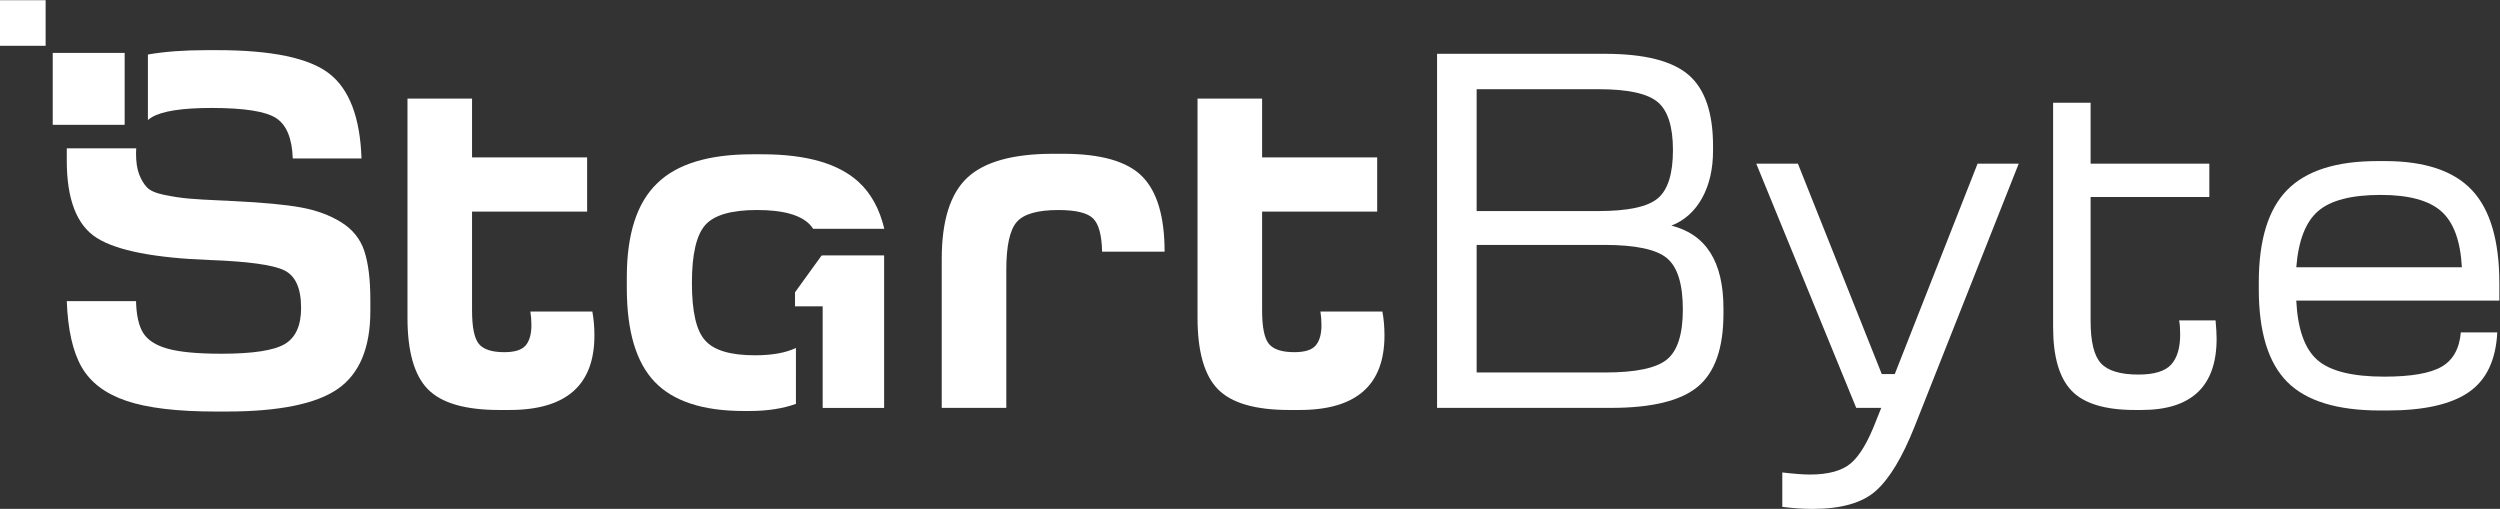
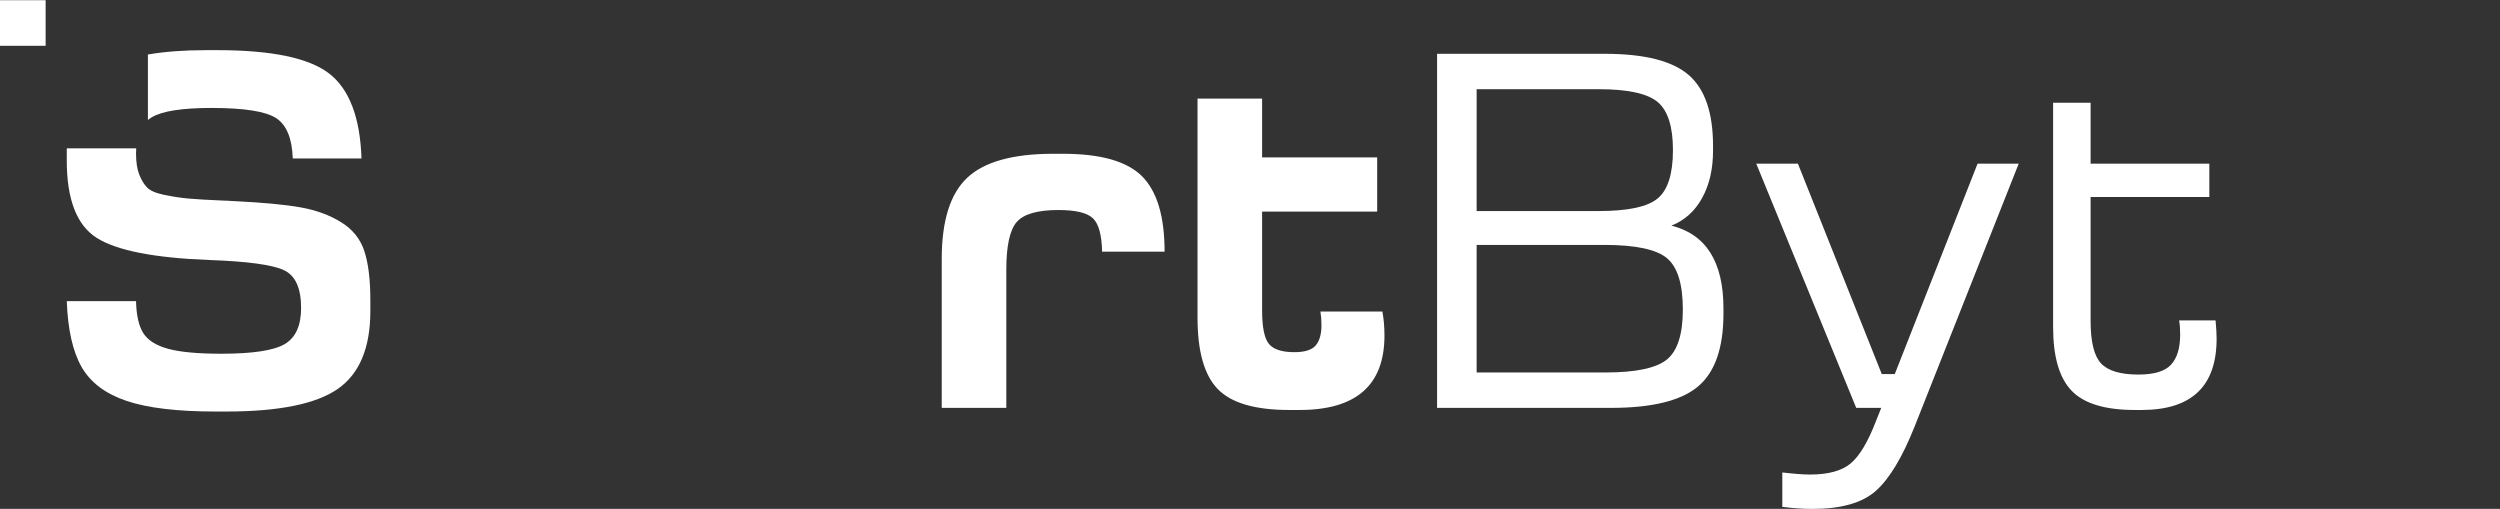
<svg xmlns="http://www.w3.org/2000/svg" version="1.1" viewBox="0 0 703.99 143.29" xml:space="preserve">
  <rect x="0" y="0" width="703.99" height="143.29" fill="#333333" stroke="none" />
  <defs>
    <clipPath id="a">
      <path d="m0 140h570v-140h-570z" />
    </clipPath>
  </defs>
  <g transform="matrix(1.333 0 0 -1.333 0 186.67)">
    <g clip-path="url(#a)" fill="#fff">
      <g transform="translate(292.03 74.221)">
        <path d="m0 0h-13.091c0.147-0.88 0.221-1.834 0.221-2.859 0-1.909-0.404-3.338-1.21-4.29-0.809-0.955-2.311-1.431-4.511-1.431-2.639 0-4.437 0.587-5.389 1.761-0.955 1.172-1.43 3.519-1.43 7.04v20.899h24.309v11.441h-24.309v12.429h-13.641v-46.309c0-7.115 1.43-12.138 4.29-15.071s7.883-4.4 15.071-4.4h2.2c11.952 0 17.929 5.242 17.929 15.73 0 1.832-0.147 3.52-0.439 5.06" fill="#fff" />
      </g>
      <g transform="translate(198.94 53.871)">
        <path d="m0 0v31.46c0 8.066 1.796 13.786 5.39 17.16 3.592 3.372 9.642 5.06 18.15 5.06h2.09c7.993 0 13.566-1.595 16.72-4.785 3.152-3.19 4.73-8.489 4.73-15.895h-13.2c-0.074 3.52-0.715 5.866-1.925 7.04-1.21 1.172-3.649 1.76-7.315 1.76-4.4 0-7.334-0.844-8.8-2.53-1.467-1.688-2.2-5.06-2.2-10.12v-29.15z" fill="#fff" />
      </g>
      <g transform="translate(311.94 61.352)">
        <path d="m0 0h27.17c6.452 0 10.798 0.916 13.035 2.75 2.236 1.832 3.356 5.352 3.356 10.56 0 5.352-1.12 8.964-3.356 10.835-2.237 1.87-6.655 2.804-13.255 2.804h-26.95zm0 34.1h25.74c6.233 0 10.412 0.897 12.54 2.695 2.126 1.796 3.19 5.186 3.19 10.175 0 4.986-1.082 8.377-3.244 10.175-2.164 1.795-6.289 2.695-12.375 2.695h-25.851zm-8.36 33.219h35.421c8.359 0 14.261-1.484 17.71-4.455 3.445-2.969 5.169-7.974 5.169-15.014v-0.991c0-3.887-0.77-7.223-2.31-10.009-1.54-2.788-3.704-4.731-6.49-5.83 7.333-1.834 11-7.665 11-17.491v-1.099c0-7.26-1.797-12.395-5.39-15.401-3.594-3.008-9.718-4.509-18.37-4.509h-36.74z" fill="#fff" />
      </g>
      <g transform="translate(379.81 105.46)">
        <path d="m0 0 17.711-44.439h2.75l17.489 44.439h8.691l-22-55.55c-2.568-6.452-5.281-10.962-8.14-13.53-2.86-2.566-7.334-3.85-13.421-3.85-2.054 0-4.18 0.148-6.38 0.44v7.261c2.492-0.293 4.437-0.441 5.83-0.441 3.887 0 6.766 0.789 8.636 2.365 1.87 1.578 3.647 4.565 5.335 8.965l1.1 2.75h-5.281l-21.12 51.59z" fill="#fff" />
      </g>
      <g transform="translate(485.09 83.572)">
-         <path d="m0 0h34.98c-0.293 5.572-1.743 9.515-4.345 11.825-2.604 2.31-6.875 3.465-12.815 3.465-6.16 0-10.56-1.138-13.2-3.41-2.64-2.275-4.18-6.234-4.62-11.88m-7.92-3.19c0 8.946 1.997 15.455 5.995 19.525 3.996 4.07 10.358 6.104 19.085 6.104h1.54c8.433 0 14.575-2.053 18.425-6.159 3.851-4.108 5.775-10.671 5.775-19.69v-3.63h-42.9c0.292-6.014 1.777-10.194 4.455-12.54 2.676-2.348 7.388-3.521 14.135-3.521 5.646 0 9.681 0.697 12.1 2.091 2.42 1.392 3.776 3.812 4.07 7.26h7.7c-0.294-5.868-2.31-10.084-6.05-12.65-3.74-2.568-9.46-3.85-17.16-3.85h-1.54c-9.094 0-15.639 2.016-19.635 6.05-3.998 4.032-5.995 10.559-5.995 19.58z" fill="#fff" />
-       </g>
+         </g>
      <g transform="translate(31.245 114.68)">
        <path d="m0 0c0.247 0.21 0.51 0.402 0.793 0.572 2.201 1.321 6.417 1.981 12.651 1.981 6.892 0 11.44-0.716 13.639-2.146 2.201-1.429 3.373-4.272 3.521-8.524h14.52c-0.294 8.651-2.568 14.63-6.82 17.93-4.254 3.299-12.138 4.95-23.65 4.95h-2.31c-4.721 0-8.835-0.308-12.344-0.922z" fill="#fff" />
      </g>
      <g transform="translate(76.973 86.982)">
        <path d="m0 0c-0.844 2.565-2.475 4.601-4.895 6.104-2.42 1.502-5.263 2.547-8.525 3.135-3.264 0.587-7.903 1.027-13.915 1.321-0.368 0-0.715 0.017-1.045 0.054-0.33 0.036-0.715 0.056-1.155 0.056-3.448 0.145-5.978 0.292-7.59 0.439-1.614 0.147-3.319 0.403-5.115 0.771-1.798 0.366-3.025 0.896-3.685 1.595-0.66 0.696-1.21 1.612-1.65 2.75-0.44 1.135-0.66 2.621-0.66 4.455 0 0.363 0.02 0.705 0.041 1.046h-14.66c-1e-3 -0.096-0.011-0.181-0.011-0.277v-2.309c0-8.214 2.107-13.66 6.325-16.335 4.216-2.678 12.155-4.236 23.815-4.675 8.066-0.294 13.31-1.009 15.73-2.146s3.63-3.795 3.63-7.974c0-3.74-1.155-6.289-3.465-7.646s-6.765-2.034-13.365-2.034c-4.988 0-8.745 0.347-11.275 1.045-2.53 0.695-4.273 1.796-5.225 3.3-0.954 1.502-1.468 3.757-1.54 6.764h-14.63c0.22-6.013 1.265-10.652 3.135-13.915s5.022-5.647 9.46-7.149c4.436-1.503 10.725-2.255 18.865-2.255h2.2c11.146 0 19.011 1.595 23.595 4.784 4.582 3.191 6.875 8.672 6.875 16.446v2.309c0 4.326-0.423 7.773-1.265 10.341" fill="#fff" />
      </g>
-       <path d="m26.332 113.67h-15.193v15.192h15.193z" />
      <path d="m9.639 130.36h-9.639v9.639h9.639z" />
      <g transform="matrix(1 0 0 1.024 173.79 86.086)">
-         <path d="m0 0v-0.024h-0.231l-5.612-7.59v-2.898h5.843v-20.953h12.98v31.465z" fill="#fff" />
-       </g>
+         </g>
      <g transform="translate(168.14 66.53)">
-         <path d="m0 0c-2.143-1.021-5.015-1.547-8.664-1.547-5.208 0-8.728 1.063-10.56 3.19-1.834 2.052-2.75 6.086-2.75 12.1 0 6.012 0.935 10.083 2.805 12.211 1.87 2.126 5.517 3.189 10.945 3.189 5.426 0 9.13-1.009 11.11-3.024 0.273-0.278 0.522-0.598 0.757-0.945h15.028c-1.004 4.199-2.816 7.505-5.445 9.909-4.254 3.886-11.038 5.831-20.351 5.831h-2.089c-9.24 0-15.95-2.054-20.13-6.161-4.254-4.107-6.38-10.708-6.38-19.8v-2.31c0-9.094 1.961-15.694 5.885-19.8 3.922-4.108 10.211-6.16 18.865-6.16h1.099c3.84 0 7.12 0.51 9.875 1.501z" fill="#fff" />
-       </g>
+         </g>
      <g transform="translate(125.13 74.221)">
-         <path d="m0 0h-13.09c0.146-0.88 0.22-1.834 0.22-2.859 0-1.909-0.404-3.338-1.21-4.29-0.808-0.955-2.31-1.431-4.51-1.431-2.64 0-4.438 0.587-5.39 1.761-0.954 1.172-1.43 3.519-1.43 7.04v20.899h24.31v11.441h-24.31v12.429h-13.64v-46.309c0-7.115 1.43-12.138 4.29-15.071s7.882-4.4 15.07-4.4h2.2c11.952 0 17.93 5.242 17.93 15.73 0 1.832-0.148 3.52-0.44 5.06" fill="#fff" />
-       </g>
+         </g>
      <g transform="translate(468.04 72.352)">
        <path d="m0 0h-7.7c0.146-0.734 0.22-1.725 0.22-2.971 0-2.859-0.643-4.987-1.925-6.38-1.284-1.393-3.575-2.089-6.875-2.089-3.814 0-6.454 0.787-7.92 2.365-1.468 1.576-2.2 4.564-2.2 8.965v26.179h25.08v7.04h-25.08v12.87h-7.92v-47.41c0-6.233 1.3-10.708 3.905-13.42 2.603-2.713 7.057-4.07 13.365-4.07h1.43c10.559 0 15.84 5.023 15.84 15.07 0 0.953-0.074 2.237-0.22 3.851" fill="#fff" />
      </g>
    </g>
  </g>
</svg>